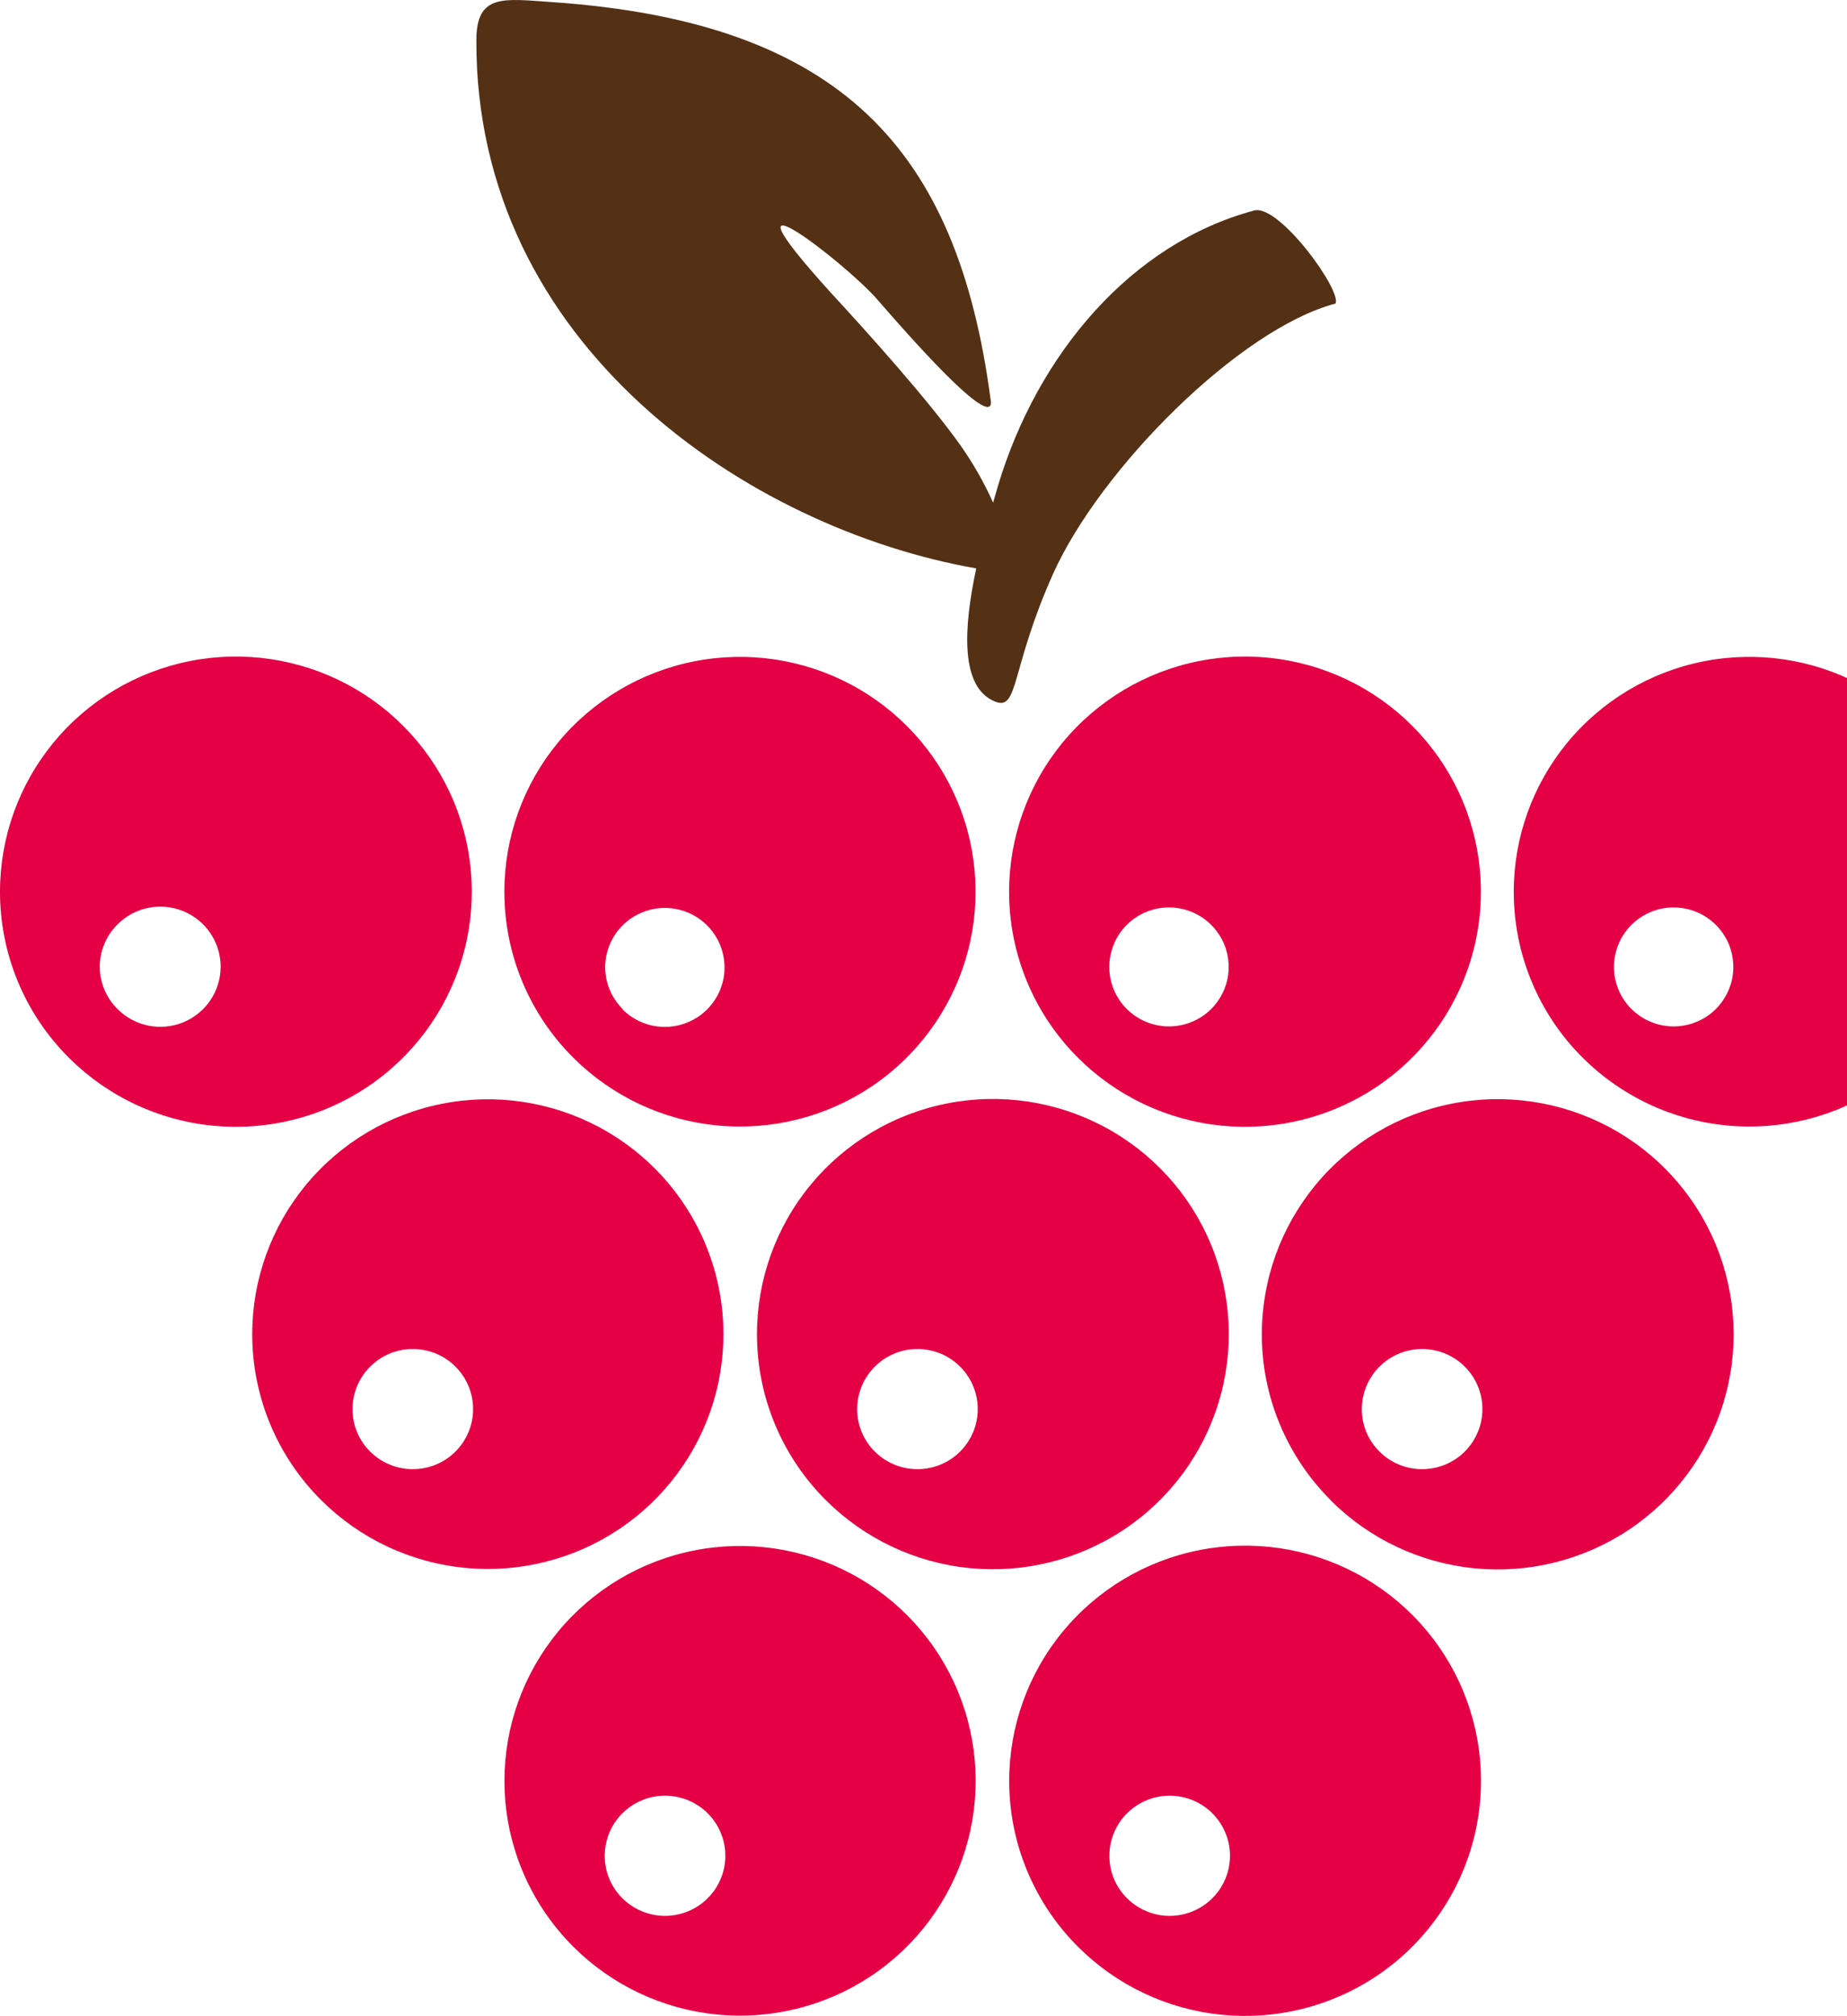
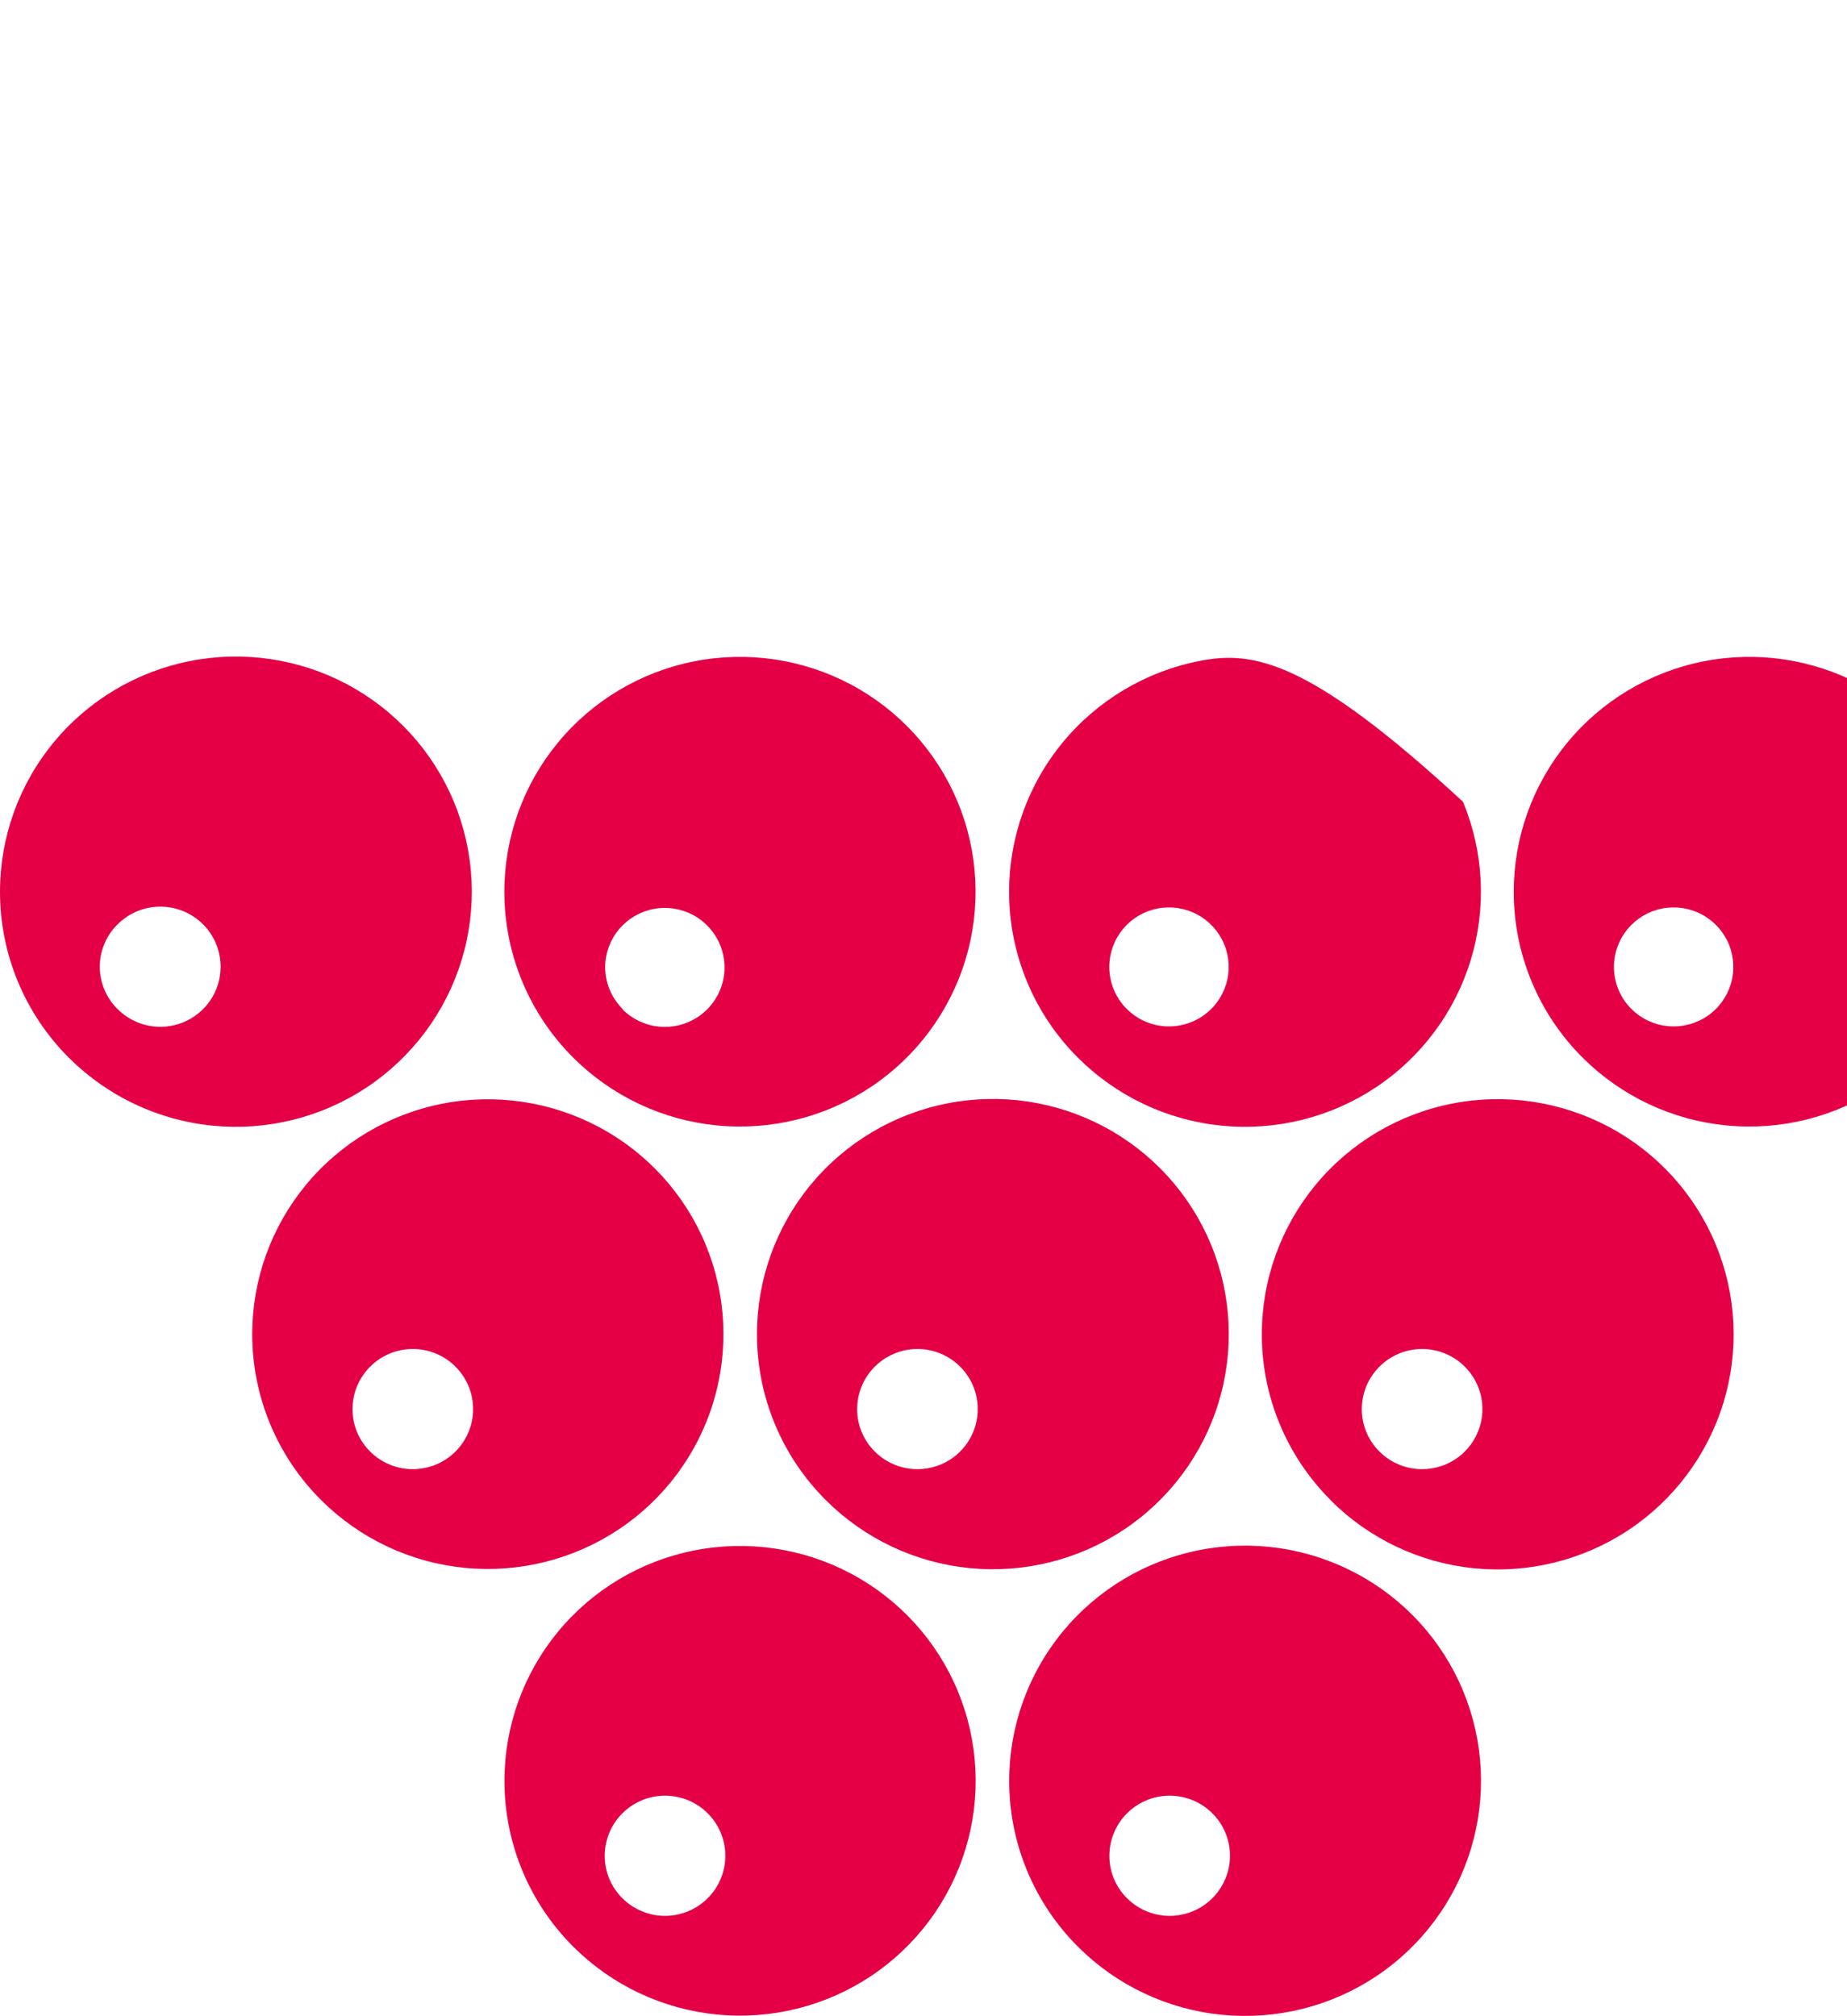
<svg xmlns="http://www.w3.org/2000/svg" width="415" height="453" viewBox="0 0 415 453" fill="none">
-   <path fill-rule="evenodd" clip-rule="evenodd" d="M15.493 237.702C24.158 246.354 35.565 251.744 47.771 252.951C59.976 254.159 72.224 251.11 82.426 244.324C92.629 237.538 100.155 227.434 103.721 215.736C107.288 204.038 106.674 191.469 101.985 180.171C97.296 168.874 88.822 159.547 78.007 153.78C67.191 148.013 54.705 146.164 42.675 148.547C30.645 150.93 19.816 157.398 12.034 166.848C4.253 176.299 -0 188.147 2.68597e-05 200.374C-0.007 207.306 1.358 214.171 4.016 220.576C6.675 226.981 10.575 232.801 15.493 237.702ZM26.425 226.759C28.317 228.655 30.731 229.947 33.36 230.473C35.99 230.999 38.717 230.736 41.197 229.715C43.676 228.695 45.795 226.964 47.287 224.742C48.778 222.52 49.575 219.906 49.575 217.233C49.575 214.559 48.778 211.945 47.287 209.723C45.795 207.501 43.676 205.77 41.197 204.75C38.717 203.729 35.99 203.466 33.36 203.992C30.731 204.518 28.317 205.811 26.425 207.706C25.157 208.95 24.151 210.433 23.464 212.068C22.777 213.704 22.423 215.459 22.423 217.233C22.423 219.006 22.777 220.761 23.464 222.397C24.151 224.032 25.157 225.515 26.425 226.759ZM128.837 237.702C137.499 246.332 148.895 251.701 161.083 252.895C173.271 254.089 185.498 251.034 195.68 244.25C205.861 237.465 213.369 227.372 216.922 215.689C220.476 204.006 219.856 191.456 215.168 180.177C210.48 168.899 202.014 159.59 191.213 153.835C180.412 148.081 167.944 146.238 155.932 148.62C143.92 151.002 133.109 157.461 125.339 166.898C117.57 176.335 113.323 188.166 113.322 200.374C113.318 207.307 114.686 214.173 117.349 220.579C120.011 226.984 123.915 232.803 128.837 237.702ZM139.814 226.759C141.987 228.964 144.86 230.35 147.944 230.682C151.027 231.013 154.13 230.269 156.725 228.577C159.32 226.884 161.247 224.347 162.177 221.398C163.107 218.449 162.984 215.27 161.827 212.402C160.671 209.533 158.553 207.153 155.834 205.666C153.116 204.178 149.964 203.676 146.916 204.244C143.867 204.812 141.111 206.416 139.115 208.782C137.119 211.148 136.007 214.13 135.969 217.221C135.961 218.993 136.307 220.749 136.987 222.386C137.666 224.024 138.665 225.51 139.926 226.759H139.814ZM242.226 237.702C250.891 246.354 262.299 251.744 274.504 252.951C286.709 254.159 298.957 251.11 309.16 244.324C319.362 237.538 326.888 227.434 330.455 215.736C334.021 204.038 333.408 191.469 328.719 180.171C324.03 168.874 315.555 159.547 304.74 153.78C293.925 148.013 281.438 146.164 269.408 148.547C257.378 150.93 246.549 157.398 238.768 166.848C230.986 176.299 226.733 188.147 226.733 200.374C226.728 207.305 228.093 214.17 230.751 220.575C233.41 226.98 237.309 232.8 242.226 237.702ZM253.203 226.759C255.401 228.937 258.288 230.29 261.372 230.586C264.457 230.882 267.55 230.105 270.125 228.385C272.7 226.666 274.598 224.11 275.496 221.154C276.395 218.197 276.239 215.021 275.055 212.167C273.87 209.312 271.731 206.954 269 205.493C266.268 204.033 263.114 203.561 260.073 204.156C257.032 204.752 254.292 206.379 252.318 208.761C250.344 211.142 249.259 214.132 249.246 217.221C249.239 218.993 249.585 220.749 250.264 222.386C250.943 224.024 251.942 225.51 253.203 226.759ZM355.637 237.702C364.3 246.332 375.695 251.701 387.884 252.895C400.072 254.089 412.298 251.034 422.48 244.25C432.662 237.465 440.169 227.372 443.723 215.689C447.276 204.006 446.656 191.456 441.968 180.177C437.28 168.899 428.815 159.59 418.014 153.835C407.213 148.081 394.744 146.238 382.732 148.62C370.721 151.002 359.909 157.461 352.14 166.898C344.37 176.335 340.123 188.166 340.122 200.374C340.115 207.308 341.481 214.175 344.144 220.581C346.806 226.987 350.712 232.805 355.637 237.702ZM366.592 226.759C368.79 228.937 371.677 230.29 374.762 230.586C377.846 230.882 380.939 230.105 383.514 228.385C386.089 226.666 387.987 224.11 388.885 221.154C389.784 218.197 389.628 215.021 388.444 212.167C387.259 209.312 385.12 206.954 382.389 205.493C379.657 204.033 376.503 203.561 373.462 204.156C370.421 204.752 367.681 206.379 365.707 208.761C363.733 211.142 362.648 214.132 362.635 217.221C362.628 218.993 362.974 220.749 363.653 222.386C364.332 224.024 365.331 225.51 366.592 226.759ZM72.187 337.116C80.849 345.746 92.245 351.116 104.433 352.31C116.622 353.504 128.848 350.448 139.03 343.664C149.212 336.88 156.719 326.786 160.272 315.103C163.826 303.42 163.206 290.87 158.518 279.592C153.83 268.313 145.365 259.004 134.563 253.25C123.762 247.495 111.294 245.652 99.282 248.034C87.271 250.416 76.459 256.876 68.689 266.313C60.92 275.75 56.673 287.58 56.672 299.788C56.667 306.722 58.035 313.588 60.697 319.994C63.359 326.399 67.264 332.218 72.187 337.116ZM83.164 326.174C85.378 328.386 88.293 329.765 91.413 330.074C94.533 330.383 97.663 329.605 100.272 327.871C102.88 326.137 104.804 323.555 105.716 320.565C106.628 317.575 106.472 314.362 105.274 311.474C104.076 308.587 101.91 306.202 99.146 304.728C96.382 303.254 93.19 302.781 90.115 303.389C87.04 303.998 84.272 305.651 82.283 308.067C80.294 310.482 79.207 313.511 79.207 316.636C79.2 318.408 79.546 320.163 80.225 321.801C80.904 323.438 81.903 324.925 83.164 326.174ZM185.576 337.116C194.242 345.769 205.649 351.158 217.854 352.366C230.06 353.573 242.307 350.524 252.51 343.738C262.712 336.952 270.238 326.849 273.805 315.151C277.371 303.453 276.758 290.883 272.069 279.586C267.38 268.288 258.905 258.961 248.09 253.194C237.275 247.427 224.788 245.578 212.758 247.961C200.728 250.344 189.899 256.812 182.118 266.263C174.336 275.713 170.083 287.562 170.084 299.788C170.075 306.72 171.44 313.586 174.098 319.991C176.757 326.397 180.657 332.216 185.576 337.116ZM196.553 326.174C198.767 328.386 201.683 329.765 204.802 330.074C207.922 330.383 211.053 329.605 213.661 327.871C216.269 326.137 218.193 323.555 219.105 320.565C220.017 317.575 219.861 314.362 218.663 311.474C217.465 308.587 215.299 306.202 212.535 304.728C209.771 303.254 206.579 302.781 203.504 303.389C200.429 303.998 197.661 305.651 195.672 308.067C193.683 310.482 192.596 313.511 192.596 316.636C192.589 318.408 192.935 320.163 193.614 321.801C194.293 323.438 195.292 324.925 196.553 326.174ZM298.965 337.116C307.621 345.78 319.023 351.183 331.227 352.405C343.432 353.626 355.684 350.591 365.895 343.815C376.105 337.04 383.643 326.944 387.222 315.249C390.801 303.554 390.201 290.983 385.523 279.68C380.845 268.377 372.38 259.041 361.57 253.263C350.759 247.486 338.273 245.624 326.24 247.996C314.207 250.368 303.372 256.827 295.581 266.271C287.791 275.716 283.527 287.561 283.517 299.788C283.51 306.72 284.875 313.585 287.534 319.99C290.192 326.396 294.092 332.215 299.01 337.116H298.965ZM309.942 326.174C312.156 328.386 315.072 329.765 318.191 330.074C321.311 330.383 324.442 329.605 327.05 327.871C329.658 326.137 331.582 323.555 332.494 320.565C333.406 317.575 333.25 314.362 332.052 311.474C330.854 308.587 328.688 306.202 325.924 304.728C323.16 303.254 319.968 302.781 316.893 303.389C313.818 303.998 311.05 305.651 309.061 308.067C307.072 310.482 305.985 313.511 305.985 316.636C305.978 318.408 306.324 320.163 307.003 321.801C307.682 323.438 308.681 324.925 309.942 326.174ZM128.859 437.489C137.521 446.119 148.917 451.488 161.106 452.682C173.294 453.876 185.52 450.821 195.702 444.037C205.884 437.252 213.391 427.159 216.944 415.476C220.498 403.793 219.878 391.243 215.19 379.964C210.502 368.686 202.037 359.377 191.236 353.622C180.434 347.868 167.966 346.025 155.954 348.407C143.943 350.789 133.131 357.248 125.362 366.685C117.592 376.122 113.345 387.953 113.344 400.161C113.339 407.094 114.707 413.961 117.369 420.366C120.032 426.772 123.936 432.59 128.859 437.489ZM139.836 426.547C142.05 428.759 144.966 430.137 148.085 430.447C151.205 430.756 154.336 429.977 156.944 428.243C159.552 426.509 161.476 423.927 162.388 420.938C163.3 417.948 163.144 414.735 161.946 411.847C160.748 408.959 158.582 406.575 155.818 405.101C153.054 403.626 149.862 403.153 146.787 403.762C143.712 404.371 140.945 406.024 138.955 408.439C136.966 410.855 135.879 413.883 135.879 417.008C135.872 418.78 136.218 420.536 136.897 422.173C137.576 423.811 138.575 425.297 139.836 426.547ZM242.248 437.489C250.914 446.141 262.321 451.531 274.526 452.739C286.732 453.946 298.979 450.897 309.182 444.111C319.384 437.325 326.91 427.221 330.477 415.523C334.043 403.825 333.43 391.256 328.741 379.958C324.052 368.661 315.578 359.334 304.762 353.567C293.947 347.8 281.46 345.951 269.43 348.334C257.4 350.717 246.572 357.185 238.79 366.635C231.008 376.086 226.755 387.934 226.756 400.161C226.749 407.093 228.114 413.958 230.772 420.363C233.431 426.768 237.33 432.588 242.248 437.489ZM253.225 426.547C255.439 428.759 258.355 430.137 261.474 430.447C264.594 430.756 267.725 429.977 270.333 428.243C272.941 426.509 274.865 423.927 275.777 420.938C276.69 417.948 276.533 414.735 275.335 411.847C274.137 408.959 271.971 406.575 269.207 405.101C266.443 403.626 263.251 403.153 260.176 403.762C257.102 404.371 254.334 406.024 252.344 408.439C250.355 410.855 249.268 413.883 249.268 417.008C249.261 418.78 249.607 420.536 250.286 422.173C250.966 423.811 251.965 425.297 253.225 426.547Z" fill="#E50046" />
-   <path d="M281.811 47.296C287.445 45.826 301.641 65.481 300.054 68.222C278.503 73.905 247.16 105.372 236.585 129.016C227.062 150.321 228.895 159.748 223.641 157.675C215.66 154.533 216.487 141.117 219.349 127.724C168.355 118.81 106.787 77.671 107.033 9.033C107.033 -1.441 113.114 -0.283 123.778 0.453C189.481 4.91 215.079 34.014 222.523 89.371C222.68 90.418 225.363 99.889 197.127 67.308C189.929 58.996 159.122 35.352 186.575 65.659C195.518 75.353 208.797 90.173 215.884 100.179C218.702 104.199 221.134 108.475 223.149 112.949L224.2 109.272C233.143 79.387 254.314 54.651 281.811 47.296Z" fill="#543115" />
+   <path fill-rule="evenodd" clip-rule="evenodd" d="M15.493 237.702C24.158 246.354 35.565 251.744 47.771 252.951C59.976 254.159 72.224 251.11 82.426 244.324C92.629 237.538 100.155 227.434 103.721 215.736C107.288 204.038 106.674 191.469 101.985 180.171C97.296 168.874 88.822 159.547 78.007 153.78C67.191 148.013 54.705 146.164 42.675 148.547C30.645 150.93 19.816 157.398 12.034 166.848C4.253 176.299 -0 188.147 2.68597e-05 200.374C-0.007 207.306 1.358 214.171 4.016 220.576C6.675 226.981 10.575 232.801 15.493 237.702ZM26.425 226.759C28.317 228.655 30.731 229.947 33.36 230.473C35.99 230.999 38.717 230.736 41.197 229.715C43.676 228.695 45.795 226.964 47.287 224.742C48.778 222.52 49.575 219.906 49.575 217.233C49.575 214.559 48.778 211.945 47.287 209.723C45.795 207.501 43.676 205.77 41.197 204.75C38.717 203.729 35.99 203.466 33.36 203.992C30.731 204.518 28.317 205.811 26.425 207.706C25.157 208.95 24.151 210.433 23.464 212.068C22.777 213.704 22.423 215.459 22.423 217.233C22.423 219.006 22.777 220.761 23.464 222.397C24.151 224.032 25.157 225.515 26.425 226.759ZM128.837 237.702C137.499 246.332 148.895 251.701 161.083 252.895C173.271 254.089 185.498 251.034 195.68 244.25C205.861 237.465 213.369 227.372 216.922 215.689C220.476 204.006 219.856 191.456 215.168 180.177C210.48 168.899 202.014 159.59 191.213 153.835C180.412 148.081 167.944 146.238 155.932 148.62C143.92 151.002 133.109 157.461 125.339 166.898C117.57 176.335 113.323 188.166 113.322 200.374C113.318 207.307 114.686 214.173 117.349 220.579C120.011 226.984 123.915 232.803 128.837 237.702ZM139.814 226.759C141.987 228.964 144.86 230.35 147.944 230.682C151.027 231.013 154.13 230.269 156.725 228.577C159.32 226.884 161.247 224.347 162.177 221.398C163.107 218.449 162.984 215.27 161.827 212.402C160.671 209.533 158.553 207.153 155.834 205.666C153.116 204.178 149.964 203.676 146.916 204.244C143.867 204.812 141.111 206.416 139.115 208.782C137.119 211.148 136.007 214.13 135.969 217.221C135.961 218.993 136.307 220.749 136.987 222.386C137.666 224.024 138.665 225.51 139.926 226.759H139.814ZM242.226 237.702C250.891 246.354 262.299 251.744 274.504 252.951C286.709 254.159 298.957 251.11 309.16 244.324C319.362 237.538 326.888 227.434 330.455 215.736C334.021 204.038 333.408 191.469 328.719 180.171C293.925 148.013 281.438 146.164 269.408 148.547C257.378 150.93 246.549 157.398 238.768 166.848C230.986 176.299 226.733 188.147 226.733 200.374C226.728 207.305 228.093 214.17 230.751 220.575C233.41 226.98 237.309 232.8 242.226 237.702ZM253.203 226.759C255.401 228.937 258.288 230.29 261.372 230.586C264.457 230.882 267.55 230.105 270.125 228.385C272.7 226.666 274.598 224.11 275.496 221.154C276.395 218.197 276.239 215.021 275.055 212.167C273.87 209.312 271.731 206.954 269 205.493C266.268 204.033 263.114 203.561 260.073 204.156C257.032 204.752 254.292 206.379 252.318 208.761C250.344 211.142 249.259 214.132 249.246 217.221C249.239 218.993 249.585 220.749 250.264 222.386C250.943 224.024 251.942 225.51 253.203 226.759ZM355.637 237.702C364.3 246.332 375.695 251.701 387.884 252.895C400.072 254.089 412.298 251.034 422.48 244.25C432.662 237.465 440.169 227.372 443.723 215.689C447.276 204.006 446.656 191.456 441.968 180.177C437.28 168.899 428.815 159.59 418.014 153.835C407.213 148.081 394.744 146.238 382.732 148.62C370.721 151.002 359.909 157.461 352.14 166.898C344.37 176.335 340.123 188.166 340.122 200.374C340.115 207.308 341.481 214.175 344.144 220.581C346.806 226.987 350.712 232.805 355.637 237.702ZM366.592 226.759C368.79 228.937 371.677 230.29 374.762 230.586C377.846 230.882 380.939 230.105 383.514 228.385C386.089 226.666 387.987 224.11 388.885 221.154C389.784 218.197 389.628 215.021 388.444 212.167C387.259 209.312 385.12 206.954 382.389 205.493C379.657 204.033 376.503 203.561 373.462 204.156C370.421 204.752 367.681 206.379 365.707 208.761C363.733 211.142 362.648 214.132 362.635 217.221C362.628 218.993 362.974 220.749 363.653 222.386C364.332 224.024 365.331 225.51 366.592 226.759ZM72.187 337.116C80.849 345.746 92.245 351.116 104.433 352.31C116.622 353.504 128.848 350.448 139.03 343.664C149.212 336.88 156.719 326.786 160.272 315.103C163.826 303.42 163.206 290.87 158.518 279.592C153.83 268.313 145.365 259.004 134.563 253.25C123.762 247.495 111.294 245.652 99.282 248.034C87.271 250.416 76.459 256.876 68.689 266.313C60.92 275.75 56.673 287.58 56.672 299.788C56.667 306.722 58.035 313.588 60.697 319.994C63.359 326.399 67.264 332.218 72.187 337.116ZM83.164 326.174C85.378 328.386 88.293 329.765 91.413 330.074C94.533 330.383 97.663 329.605 100.272 327.871C102.88 326.137 104.804 323.555 105.716 320.565C106.628 317.575 106.472 314.362 105.274 311.474C104.076 308.587 101.91 306.202 99.146 304.728C96.382 303.254 93.19 302.781 90.115 303.389C87.04 303.998 84.272 305.651 82.283 308.067C80.294 310.482 79.207 313.511 79.207 316.636C79.2 318.408 79.546 320.163 80.225 321.801C80.904 323.438 81.903 324.925 83.164 326.174ZM185.576 337.116C194.242 345.769 205.649 351.158 217.854 352.366C230.06 353.573 242.307 350.524 252.51 343.738C262.712 336.952 270.238 326.849 273.805 315.151C277.371 303.453 276.758 290.883 272.069 279.586C267.38 268.288 258.905 258.961 248.09 253.194C237.275 247.427 224.788 245.578 212.758 247.961C200.728 250.344 189.899 256.812 182.118 266.263C174.336 275.713 170.083 287.562 170.084 299.788C170.075 306.72 171.44 313.586 174.098 319.991C176.757 326.397 180.657 332.216 185.576 337.116ZM196.553 326.174C198.767 328.386 201.683 329.765 204.802 330.074C207.922 330.383 211.053 329.605 213.661 327.871C216.269 326.137 218.193 323.555 219.105 320.565C220.017 317.575 219.861 314.362 218.663 311.474C217.465 308.587 215.299 306.202 212.535 304.728C209.771 303.254 206.579 302.781 203.504 303.389C200.429 303.998 197.661 305.651 195.672 308.067C193.683 310.482 192.596 313.511 192.596 316.636C192.589 318.408 192.935 320.163 193.614 321.801C194.293 323.438 195.292 324.925 196.553 326.174ZM298.965 337.116C307.621 345.78 319.023 351.183 331.227 352.405C343.432 353.626 355.684 350.591 365.895 343.815C376.105 337.04 383.643 326.944 387.222 315.249C390.801 303.554 390.201 290.983 385.523 279.68C380.845 268.377 372.38 259.041 361.57 253.263C350.759 247.486 338.273 245.624 326.24 247.996C314.207 250.368 303.372 256.827 295.581 266.271C287.791 275.716 283.527 287.561 283.517 299.788C283.51 306.72 284.875 313.585 287.534 319.99C290.192 326.396 294.092 332.215 299.01 337.116H298.965ZM309.942 326.174C312.156 328.386 315.072 329.765 318.191 330.074C321.311 330.383 324.442 329.605 327.05 327.871C329.658 326.137 331.582 323.555 332.494 320.565C333.406 317.575 333.25 314.362 332.052 311.474C330.854 308.587 328.688 306.202 325.924 304.728C323.16 303.254 319.968 302.781 316.893 303.389C313.818 303.998 311.05 305.651 309.061 308.067C307.072 310.482 305.985 313.511 305.985 316.636C305.978 318.408 306.324 320.163 307.003 321.801C307.682 323.438 308.681 324.925 309.942 326.174ZM128.859 437.489C137.521 446.119 148.917 451.488 161.106 452.682C173.294 453.876 185.52 450.821 195.702 444.037C205.884 437.252 213.391 427.159 216.944 415.476C220.498 403.793 219.878 391.243 215.19 379.964C210.502 368.686 202.037 359.377 191.236 353.622C180.434 347.868 167.966 346.025 155.954 348.407C143.943 350.789 133.131 357.248 125.362 366.685C117.592 376.122 113.345 387.953 113.344 400.161C113.339 407.094 114.707 413.961 117.369 420.366C120.032 426.772 123.936 432.59 128.859 437.489ZM139.836 426.547C142.05 428.759 144.966 430.137 148.085 430.447C151.205 430.756 154.336 429.977 156.944 428.243C159.552 426.509 161.476 423.927 162.388 420.938C163.3 417.948 163.144 414.735 161.946 411.847C160.748 408.959 158.582 406.575 155.818 405.101C153.054 403.626 149.862 403.153 146.787 403.762C143.712 404.371 140.945 406.024 138.955 408.439C136.966 410.855 135.879 413.883 135.879 417.008C135.872 418.78 136.218 420.536 136.897 422.173C137.576 423.811 138.575 425.297 139.836 426.547ZM242.248 437.489C250.914 446.141 262.321 451.531 274.526 452.739C286.732 453.946 298.979 450.897 309.182 444.111C319.384 437.325 326.91 427.221 330.477 415.523C334.043 403.825 333.43 391.256 328.741 379.958C324.052 368.661 315.578 359.334 304.762 353.567C293.947 347.8 281.46 345.951 269.43 348.334C257.4 350.717 246.572 357.185 238.79 366.635C231.008 376.086 226.755 387.934 226.756 400.161C226.749 407.093 228.114 413.958 230.772 420.363C233.431 426.768 237.33 432.588 242.248 437.489ZM253.225 426.547C255.439 428.759 258.355 430.137 261.474 430.447C264.594 430.756 267.725 429.977 270.333 428.243C272.941 426.509 274.865 423.927 275.777 420.938C276.69 417.948 276.533 414.735 275.335 411.847C274.137 408.959 271.971 406.575 269.207 405.101C266.443 403.626 263.251 403.153 260.176 403.762C257.102 404.371 254.334 406.024 252.344 408.439C250.355 410.855 249.268 413.883 249.268 417.008C249.261 418.78 249.607 420.536 250.286 422.173C250.966 423.811 251.965 425.297 253.225 426.547Z" fill="#E50046" />
</svg>